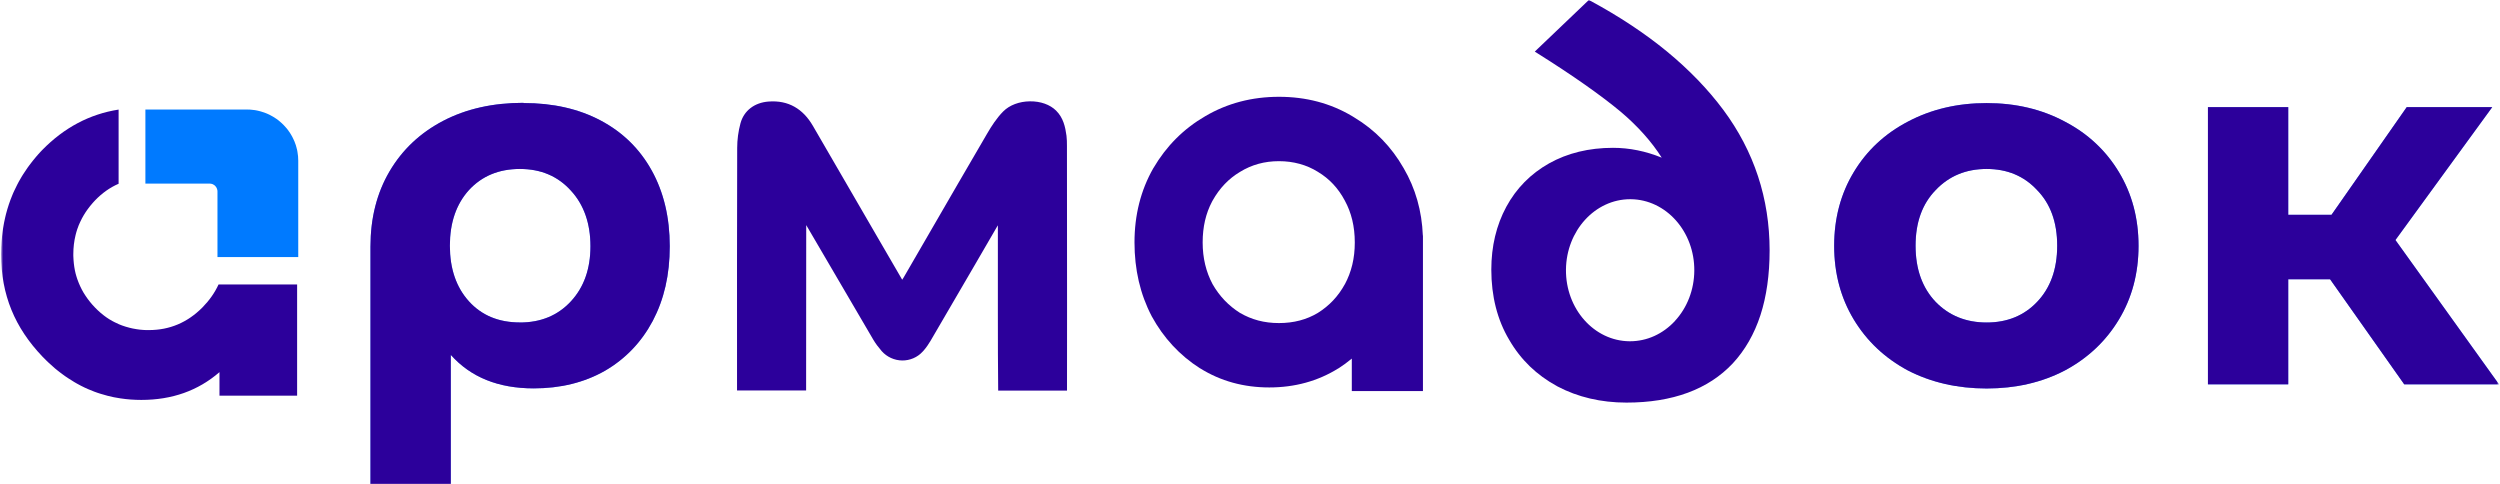
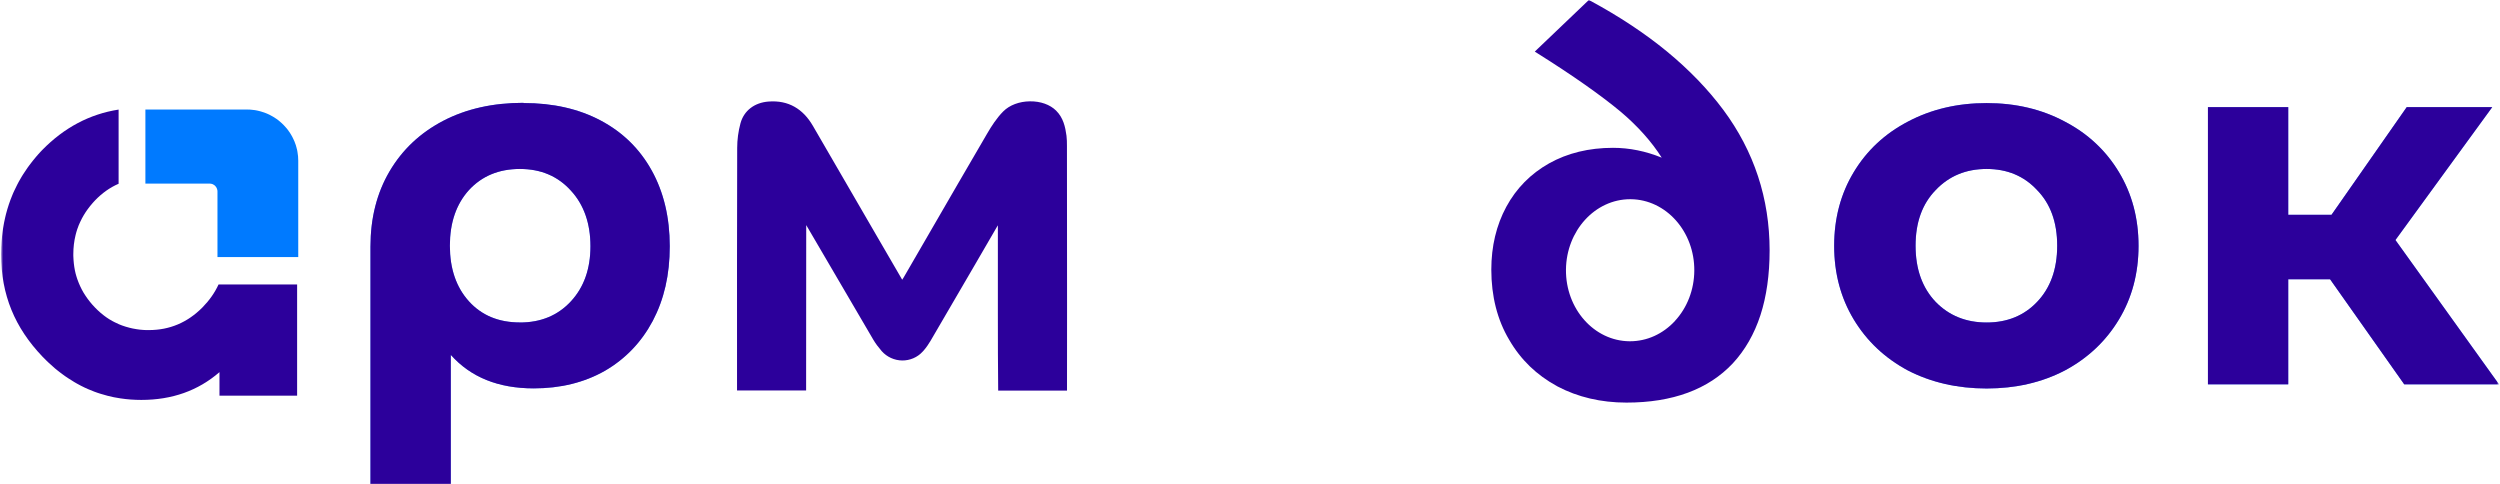
<svg xmlns="http://www.w3.org/2000/svg" width="1146" height="222" viewBox="0 0 1146 222" fill="none">
  <g clip-path="url(#clip0_129_2132)">
    <mask id="mask0_129_2132" style="mask-type:luminance" maskUnits="userSpaceOnUse" x="0" y="0" width="1146" height="222">
      <path d="M1145.5 0H0.5V222H1145.5V0Z" fill="white" />
    </mask>
    <g mask="url(#mask0_129_2132)">
      <path d="M1068.06 128.012H1048.93V176.187H1012.12V49.097H1048.93V98.454H1068.77L1103.25 49.097H1142.45L1098.06 110.031L1145.52 176.163H1102.09L1068.09 127.988L1068.06 128.012Z" fill="#609BFF" />
      <path d="M1068.06 128.012H1048.93V176.187H1012.12V49.097H1048.93V98.454H1068.77L1103.25 49.097H1142.45L1098.06 110.031L1145.52 176.163H1102.09L1068.09 127.988L1068.06 128.012Z" fill="#2C009B" />
      <path d="M910.662 178.077C897.295 178.077 885.251 175.313 874.553 169.808C863.997 164.137 855.731 156.34 849.756 146.441C843.781 136.517 840.782 125.271 840.782 112.678C840.782 100.084 843.781 88.814 849.756 78.914C855.731 68.991 863.997 61.289 874.553 55.76C885.251 50.089 897.295 47.254 910.662 47.254C924.029 47.254 936.002 50.089 946.558 55.76C957.091 61.265 965.357 68.991 971.332 78.914C977.307 88.838 980.306 100.084 980.306 112.678C980.306 125.271 977.307 136.541 971.332 146.441C965.357 156.364 957.091 164.161 946.558 169.808C936.002 175.313 924.052 178.077 910.662 178.077ZM910.662 147.835C920.108 147.835 927.807 144.692 933.806 138.384C939.946 131.934 943.016 123.357 943.016 112.63C943.016 101.904 939.946 93.421 933.806 87.137C927.831 80.686 920.108 77.45 910.662 77.45C901.216 77.45 893.422 80.686 887.306 87.137C881.166 93.445 878.096 101.927 878.096 112.63C878.096 123.333 881.166 131.934 887.306 138.384C893.446 144.692 901.239 147.835 910.662 147.835Z" fill="#609BFF" />
      <path d="M910.662 178.077C897.295 178.077 885.251 175.313 874.553 169.808C863.997 164.137 855.731 156.34 849.756 146.441C843.781 136.517 840.782 125.271 840.782 112.678C840.782 100.084 843.781 88.814 849.756 78.914C855.731 68.991 863.997 61.289 874.553 55.76C885.251 50.089 897.295 47.254 910.662 47.254C924.029 47.254 936.002 50.089 946.558 55.76C957.091 61.265 965.357 68.991 971.332 78.914C977.307 88.838 980.306 100.084 980.306 112.678C980.306 125.271 977.307 136.541 971.332 146.441C965.357 156.364 957.091 164.161 946.558 169.808C936.002 175.313 924.052 178.077 910.662 178.077ZM910.662 147.835C920.108 147.835 927.807 144.692 933.806 138.384C939.946 131.934 943.016 123.357 943.016 112.63C943.016 101.904 939.946 93.421 933.806 87.137C927.831 80.686 920.108 77.45 910.662 77.45C901.216 77.45 893.422 80.686 887.306 87.137C881.166 93.445 878.096 101.927 878.096 112.63C878.096 123.333 881.166 131.934 887.306 138.384C893.446 144.692 901.239 147.835 910.662 147.835Z" fill="#2C009B" />
      <path d="M239.967 47.23C253.499 47.23 265.307 49.9 275.391 55.264C285.475 60.627 293.268 68.259 298.747 78.158C304.249 88.082 307.012 99.659 307.012 112.867C307.012 126.074 304.415 137.202 299.219 147.102C294.024 156.86 286.703 164.515 277.256 169.997C267.81 175.36 256.946 178.03 244.666 178.03C228.442 178.03 215.784 172.927 206.644 162.672V221.953H169.827V113.056C169.827 99.99 172.732 88.483 178.565 78.56C184.398 68.637 192.569 60.934 203.126 55.406C213.682 49.9 225.939 47.136 239.943 47.136L239.967 47.23ZM238.313 147.835C247.925 147.835 255.718 144.598 261.693 138.148C267.668 131.697 270.667 123.262 270.667 112.867C270.667 102.471 267.668 93.823 261.693 87.373C255.718 80.757 247.925 77.45 238.313 77.45C228.702 77.45 220.908 80.686 214.957 87.137C209.124 93.587 206.219 102.093 206.219 112.63C206.219 123.168 209.124 131.674 214.957 138.124C220.79 144.574 228.584 147.811 238.313 147.811V147.835Z" fill="#609BFF" />
      <path d="M239.967 47.23C253.499 47.23 265.307 49.9 275.391 55.264C285.475 60.627 293.268 68.259 298.747 78.158C304.249 88.082 307.012 99.659 307.012 112.867C307.012 126.074 304.415 137.202 299.219 147.102C294.024 156.86 286.703 164.515 277.256 169.997C267.81 175.36 256.946 178.03 244.666 178.03C228.442 178.03 215.784 172.927 206.644 162.672V221.953H169.827V113.056C169.827 99.99 172.732 88.483 178.565 78.56C184.398 68.637 192.569 60.934 203.126 55.406C213.682 49.9 225.939 47.136 239.943 47.136L239.967 47.23ZM238.313 147.835C247.925 147.835 255.718 144.598 261.693 138.148C267.668 131.697 270.667 123.262 270.667 112.867C270.667 102.471 267.668 93.823 261.693 87.373C255.718 80.757 247.925 77.45 238.313 77.45C228.702 77.45 220.908 80.686 214.957 87.137C209.124 93.587 206.219 102.093 206.219 112.63C206.219 123.168 209.124 131.674 214.957 138.124C220.79 144.574 228.584 147.811 238.313 147.811V147.835Z" fill="#2C009B" />
      <path d="M43.575 91.886C43.221 92.24 42.891 92.618 42.56 92.996C42.702 92.831 42.82 92.689 42.962 92.547L43.575 91.886Z" fill="#2C009B" />
      <path d="M18.802 69.369L19.393 68.755C19.015 69.156 18.637 69.558 18.259 69.96C18.425 69.747 18.613 69.558 18.802 69.369Z" fill="#2C009B" />
      <path d="M48.889 145.472C49.739 146.063 50.613 146.582 51.511 147.079C50.613 146.606 49.739 146.063 48.889 145.472Z" fill="#2C009B" />
      <path d="M114.447 50.208L114.424 50.231H113.833L113.857 50.208H114.447Z" fill="#218BFF" />
      <path d="M136.717 73.669V117.828H99.687V87.727C99.687 87.538 99.664 87.349 99.64 87.16C99.616 86.948 99.569 86.829 99.498 86.664C99.475 86.499 99.427 86.357 99.333 86.215C99.286 86.073 99.215 85.955 99.121 85.837C99.073 85.695 98.979 85.577 98.861 85.483C98.79 85.365 98.695 85.27 98.601 85.176C98.507 85.058 98.388 84.963 98.27 84.892C98.152 84.798 98.034 84.703 97.892 84.656C97.774 84.561 97.656 84.49 97.515 84.443C97.373 84.372 97.231 84.325 97.09 84.301C96.948 84.254 96.782 84.207 96.617 84.207C96.475 84.16 96.31 84.16 96.145 84.16H66.648V50.208H113.29C113.479 50.208 113.668 50.208 113.833 50.231H114.424C114.613 50.255 114.802 50.255 114.967 50.278C115.156 50.302 115.321 50.302 115.486 50.326C115.675 50.349 115.864 50.373 116.03 50.397C116.218 50.397 116.384 50.397 116.549 50.444C116.714 50.491 116.88 50.491 117.021 50.515H117.045C117.234 50.562 117.376 50.586 117.541 50.609C117.706 50.656 117.872 50.68 118.013 50.704C118.179 50.751 118.344 50.775 118.509 50.822C118.675 50.846 118.816 50.893 118.982 50.94C119.123 50.964 119.289 51.011 119.43 51.058C119.596 51.105 119.761 51.153 119.903 51.2C120.044 51.224 120.186 51.271 120.328 51.342C120.493 51.365 120.635 51.413 120.8 51.483C120.942 51.531 121.083 51.578 121.225 51.625C121.367 51.672 121.508 51.72 121.65 51.791C121.792 51.838 121.934 51.885 122.075 51.956C122.217 52.003 122.335 52.074 122.477 52.121C122.618 52.192 122.76 52.239 122.902 52.31C123.044 52.381 123.185 52.428 123.303 52.499C123.445 52.57 123.587 52.617 123.705 52.688C123.846 52.759 123.965 52.83 124.083 52.901C124.224 52.948 124.342 53.019 124.461 53.114H124.484C124.626 53.184 124.744 53.255 124.862 53.326C125.004 53.397 125.122 53.468 125.24 53.539C125.382 53.61 125.5 53.681 125.618 53.775C125.736 53.846 125.854 53.917 125.972 53.988C126.066 54.059 126.184 54.13 126.303 54.224C126.421 54.295 126.539 54.366 126.68 54.46C126.798 54.555 126.917 54.649 127.058 54.72C127.153 54.815 127.247 54.886 127.365 54.957C127.483 55.051 127.578 55.146 127.696 55.217C127.814 55.311 127.932 55.406 128.027 55.5C128.145 55.571 128.263 55.665 128.357 55.76C128.475 55.854 128.57 55.925 128.664 56.043C128.782 56.114 128.9 56.232 128.995 56.327C129.113 56.421 129.207 56.516 129.302 56.611C129.42 56.705 129.514 56.8 129.609 56.918C129.727 56.989 129.821 57.107 129.916 57.201C130.01 57.296 130.105 57.39 130.199 57.508C130.317 57.603 130.412 57.721 130.506 57.839C130.601 57.934 130.719 58.028 130.79 58.146C130.884 58.241 130.979 58.359 131.049 58.453C131.167 58.548 131.262 58.666 131.356 58.784C131.427 58.879 131.498 58.973 131.593 59.091C131.687 59.209 131.781 59.328 131.876 59.446C131.97 59.564 132.041 59.658 132.136 59.776C132.23 59.895 132.301 60.036 132.372 60.154C132.49 60.273 132.561 60.367 132.632 60.485C132.702 60.603 132.797 60.722 132.868 60.84C132.962 60.958 133.033 61.1 133.104 61.218C133.198 61.359 133.269 61.478 133.34 61.596C133.435 61.737 133.505 61.856 133.553 61.974C133.647 62.116 133.718 62.234 133.789 62.376C133.86 62.494 133.931 62.612 134.001 62.754C134.072 62.872 134.143 63.013 134.19 63.155C134.285 63.297 134.356 63.439 134.403 63.58C134.474 63.699 134.545 63.84 134.592 63.982C134.663 64.124 134.733 64.266 134.781 64.407C134.852 64.549 134.922 64.667 134.97 64.809C135.04 64.974 135.088 65.116 135.135 65.258C135.206 65.4 135.253 65.541 135.3 65.707C135.371 65.849 135.418 65.99 135.466 66.156C135.536 66.298 135.584 66.439 135.631 66.605C135.678 66.77 135.725 66.912 135.749 67.077C135.82 67.243 135.867 67.384 135.891 67.55C135.938 67.715 135.985 67.881 136.009 68.046C136.08 68.211 136.103 68.353 136.15 68.519C136.174 68.684 136.221 68.849 136.245 69.015C136.292 69.18 136.316 69.369 136.339 69.534C136.363 69.582 136.363 69.629 136.363 69.676C136.599 70.976 136.717 72.299 136.717 73.669Z" fill="#007AFF" />
      <path d="M136.363 69.511V69.676C136.363 69.676 136.363 69.582 136.339 69.534H136.363V69.511Z" fill="#67B0FF" />
      <path d="M790.008 50.42C782.947 40.922 774.209 31.897 764.077 23.556C753.97 15.263 742.185 7.466 729.102 0.402L728.323 0L704.66 22.587L703.55 23.674L704.848 24.478C721.025 34.637 733.849 43.663 742.988 51.271C750.829 57.91 757.111 64.975 761.74 72.275C754.442 69.298 746.932 67.763 739.399 67.763C728.37 67.763 718.522 70.172 710.091 74.898C701.66 79.647 695.071 86.333 690.49 94.792C685.932 103.227 683.618 112.89 683.618 123.57C683.618 135.808 686.381 146.653 691.789 155.726C694.41 160.286 697.622 164.397 701.306 167.965C704.896 171.414 709.052 174.462 713.657 176.967L713.988 177.156C723.269 182.047 733.896 184.551 745.586 184.551C766.699 184.551 783.088 178.503 794.306 166.571C799.903 160.546 804.178 153.103 806.988 144.456C809.775 135.903 811.191 125.909 811.191 114.78C811.191 90.988 804.059 69.346 790.008 50.42ZM767.809 147.126C762.259 153.127 754.938 156.435 747.192 156.435H746.956C730.732 156.293 717.672 141.573 717.837 123.617C718.003 105.755 731.18 91.319 747.286 91.319H747.523C763.747 91.46 776.83 106.18 776.665 124.113C776.594 132.831 773.429 141.006 767.809 147.102V147.126Z" fill="#2C009B" />
-       <path d="M652.303 108.023L652.232 107.976C651.783 96.706 648.878 86.381 643.423 77.072C637.85 67.314 630.292 59.54 620.775 53.822L619.854 53.255C609.865 47.301 598.647 44.372 586.296 44.372C573.945 44.372 562.632 47.301 552.501 53.255C542.559 59.02 534.624 66.983 528.743 77.024L528.696 77.072C522.91 87.207 520.053 98.596 520.053 111.094C520.053 123.593 522.65 134.84 527.94 144.952V144.999L527.988 145.047C533.396 154.923 540.788 162.909 550.092 168.839H550.14C559.562 174.722 570.166 177.605 581.832 177.605C593.499 177.605 604.102 174.722 613.501 168.863H613.549C615.698 167.469 617.752 165.98 619.665 164.374V179.259H652.279V161.231C652.279 161.089 652.279 160.971 652.279 160.853V108.023H652.303ZM616.477 130.28C613.454 135.808 609.345 140.156 604.102 143.44C598.978 146.511 593.074 148.094 586.272 148.094C579.471 148.094 573.732 146.511 568.418 143.44C563.199 140.156 558.996 135.785 555.831 130.232C552.832 124.609 551.297 118.254 551.297 111.118C551.297 103.983 552.761 97.816 555.571 92.476L555.855 91.957C559.043 86.262 563.223 81.891 568.418 78.796C573.756 75.512 579.66 73.882 586.272 73.882C592.885 73.882 598.93 75.536 604.079 78.749L604.149 78.796C609.321 81.891 613.431 86.239 616.453 91.933L616.477 91.98C619.476 97.462 621.035 103.794 621.035 111.142C621.035 118.49 619.5 124.656 616.477 130.327V130.28Z" fill="#2C009B" />
      <path d="M489.116 178.692V179.046H457.565V178.692C457.447 170.044 457.423 155.159 457.423 143.204C457.423 139.447 457.423 136.045 457.423 133.28C457.423 126.688 457.423 120.12 457.423 113.528V103.274C457.281 103.51 457.14 103.746 456.998 103.983C453.526 109.937 450.055 115.891 446.607 121.868C439.994 133.233 433.382 144.621 426.722 155.962L426.675 156.057C425.683 157.734 424.62 159.27 423.463 160.617L422.92 161.208C420.535 163.83 417.11 165.271 413.568 165.248C409.978 165.201 406.554 163.641 404.169 160.948C402.634 159.176 401.311 157.404 400.272 155.632C392.55 142.495 384.875 129.335 377.176 116.174L369.571 103.179V103.888C369.571 126.003 369.571 157.805 369.524 178.644V178.999H337.855V174.888C337.855 141.432 337.808 99.824 337.926 67.833C337.926 64.077 338.445 60.154 339.437 56.516C341.02 50.727 345.837 47.018 352.355 46.545C356.819 46.215 360.81 47.018 364.211 48.955C367.493 50.798 370.303 53.704 372.594 57.626C381.875 73.598 391.133 89.57 400.39 105.542L413.568 128.224C413.828 127.846 414.04 127.492 414.277 127.114C418.102 120.545 421.905 113.953 425.707 107.385C434.515 92.169 443.608 76.457 452.629 61.029C454.4 58.005 456.833 54.13 459.903 51.058C462.784 48.176 467.247 46.498 472.112 46.451C476.953 46.38 481.322 47.939 484.109 50.704C487.392 53.941 488.336 58.146 488.88 62.234C489.069 63.746 489.092 65.305 489.092 66.912V67.881C489.092 78.017 489.092 89.216 489.116 100.817C489.139 127.752 489.163 155.608 489.116 178.668V178.692Z" fill="#2C009B" />
      <path d="M136.198 130.303V181.361H100.608V170.587C90.808 179.093 78.858 183.322 64.783 183.322C61.5 183.322 58.288 183.086 55.195 182.614C53.211 182.33 51.227 181.928 49.314 181.432C49.243 181.409 49.149 181.385 49.078 181.361C48.086 181.102 47.094 180.818 46.103 180.511C45.607 180.345 45.134 180.204 44.638 180.038C44.166 179.873 43.67 179.708 43.198 179.519C42.23 179.164 41.285 178.786 40.34 178.361C39.868 178.148 39.396 177.936 38.923 177.723C37.672 177.132 36.444 176.494 35.216 175.809C34.814 175.596 34.413 175.36 34.035 175.124C33.09 174.557 32.169 173.99 31.248 173.375C30.823 173.092 30.398 172.785 29.949 172.501C29.524 172.218 29.099 171.887 28.674 171.58C28.249 171.273 27.8 170.918 27.351 170.587C26.95 170.28 26.549 169.973 26.147 169.642C25.816 169.359 25.462 169.075 25.131 168.815C24.187 168.012 23.266 167.185 22.345 166.311C21.991 165.98 21.636 165.626 21.282 165.295C20.881 164.917 20.479 164.515 20.101 164.114L19.487 163.499C6.853 150.268 0.5 135.265 0.5 116.505C0.5 115.395 0.524 114.331 0.571 113.245C0.571 113.032 0.594 112.843 0.618 112.63C0.618 112.181 0.665 111.732 0.689 111.307C0.689 111.071 0.713 110.835 0.736 110.598C0.807 109.748 0.878 108.897 0.972 108.047C1.043 107.456 1.114 106.842 1.185 106.251C1.256 105.684 1.35 105.14 1.421 104.597C1.681 102.943 1.988 101.337 2.366 99.73C2.484 99.21 2.625 98.667 2.744 98.147C3.523 95.146 4.491 92.216 5.672 89.405C5.814 89.074 5.955 88.743 6.073 88.436C6.215 88.129 6.333 87.846 6.475 87.562C6.924 86.57 7.396 85.577 7.915 84.609C8.128 84.16 8.364 83.711 8.624 83.262C9.025 82.482 9.474 81.726 9.946 80.97C10.135 80.639 10.348 80.285 10.56 79.978C11.222 78.914 11.93 77.875 12.662 76.835C12.946 76.457 13.229 76.056 13.512 75.677C14.457 74.378 15.496 73.126 16.559 71.85C16.866 71.496 17.197 71.118 17.503 70.763C17.74 70.503 17.976 70.243 18.212 69.983C18.59 69.582 18.968 69.18 19.346 68.778C29.406 58.501 41.072 52.31 54.368 50.231V84.231C50.377 85.955 46.764 88.531 43.528 91.909L42.914 92.571C42.773 92.713 42.655 92.854 42.513 93.02C42.395 93.162 42.253 93.303 42.159 93.445C41.875 93.752 41.592 94.083 41.356 94.39C41.261 94.485 41.19 94.603 41.12 94.697C40.813 95.052 40.529 95.43 40.293 95.784C40.222 95.879 40.151 95.973 40.081 96.068C39.797 96.446 39.514 96.847 39.254 97.249C39.207 97.296 39.183 97.344 39.16 97.414C38.9 97.816 38.64 98.218 38.404 98.619C38.333 98.714 38.286 98.808 38.238 98.903C38.002 99.281 37.79 99.683 37.577 100.084C37.506 100.179 37.459 100.273 37.435 100.368C37.176 100.817 36.963 101.289 36.751 101.762C36.538 102.211 36.325 102.683 36.137 103.132C36.089 103.203 36.066 103.298 36.042 103.368C35.9 103.723 35.759 104.101 35.641 104.479C35.57 104.644 35.499 104.786 35.452 104.951C35.286 105.424 35.121 105.92 35.003 106.393C34.861 106.842 34.743 107.291 34.649 107.739C33.964 110.527 33.61 113.434 33.61 116.505V117.379C33.61 117.379 33.61 117.568 33.633 117.663C33.633 118.017 33.657 118.372 33.681 118.75C33.681 118.986 33.704 119.222 33.728 119.459C33.751 119.884 33.799 120.309 33.846 120.734C33.846 120.758 33.846 120.782 33.846 120.782C33.893 121.325 33.964 121.868 34.058 122.388C34.129 122.932 34.224 123.475 34.342 123.995C34.436 124.467 34.554 124.964 34.672 125.436C34.791 125.885 34.909 126.31 35.05 126.759C35.168 127.161 35.286 127.563 35.428 127.941C35.475 128.082 35.523 128.201 35.57 128.319C35.688 128.649 35.806 129.004 35.948 129.311C36.019 129.5 36.089 129.665 36.16 129.854C36.349 130.327 36.538 130.776 36.774 131.248C36.987 131.745 37.247 132.241 37.506 132.737C37.719 133.186 37.979 133.611 38.238 134.06C38.286 134.131 38.309 134.178 38.356 134.249C38.616 134.698 38.923 135.171 39.23 135.619C39.537 136.092 39.868 136.541 40.199 137.013C40.529 137.462 40.883 137.935 41.261 138.384C41.97 139.282 42.749 140.156 43.599 141.03C44.402 141.857 45.229 142.637 46.079 143.369C46.504 143.747 46.929 144.102 47.378 144.432C47.614 144.645 47.874 144.81 48.133 144.999C48.393 145.188 48.63 145.377 48.913 145.566C49.763 146.157 50.637 146.701 51.534 147.173C51.841 147.362 52.148 147.527 52.479 147.669C53.164 148.024 53.849 148.354 54.533 148.638C54.935 148.827 55.36 148.992 55.785 149.134C55.88 149.181 55.95 149.205 56.045 149.229C56.423 149.37 56.801 149.512 57.178 149.607C57.344 149.678 57.509 149.725 57.674 149.772C58.076 149.89 58.477 150.008 58.879 150.103C58.973 150.15 59.068 150.174 59.186 150.197C59.611 150.315 60.036 150.41 60.485 150.504C60.603 150.552 60.697 150.552 60.792 150.575C61.217 150.67 61.666 150.741 62.114 150.812C62.232 150.835 62.374 150.859 62.492 150.883C62.894 150.953 63.271 151.001 63.673 151.048C63.862 151.072 64.027 151.095 64.216 151.119C64.57 151.166 64.948 151.19 65.302 151.213C65.539 151.237 65.751 151.261 65.987 151.261C66.341 151.284 66.719 151.308 67.097 151.308C67.192 151.308 67.286 151.308 67.381 151.308H68.254C77.748 151.308 85.919 147.858 92.791 140.936C96.003 137.675 98.459 134.155 100.183 130.398H136.221L136.198 130.303Z" fill="#2C009B" />
    </g>
  </g>
  <defs>
    <clipPath id="clip0_129_2132">
      <rect width="1145" height="222" fill="white" transform="translate(0.5)" />
    </clipPath>
  </defs>
</svg>